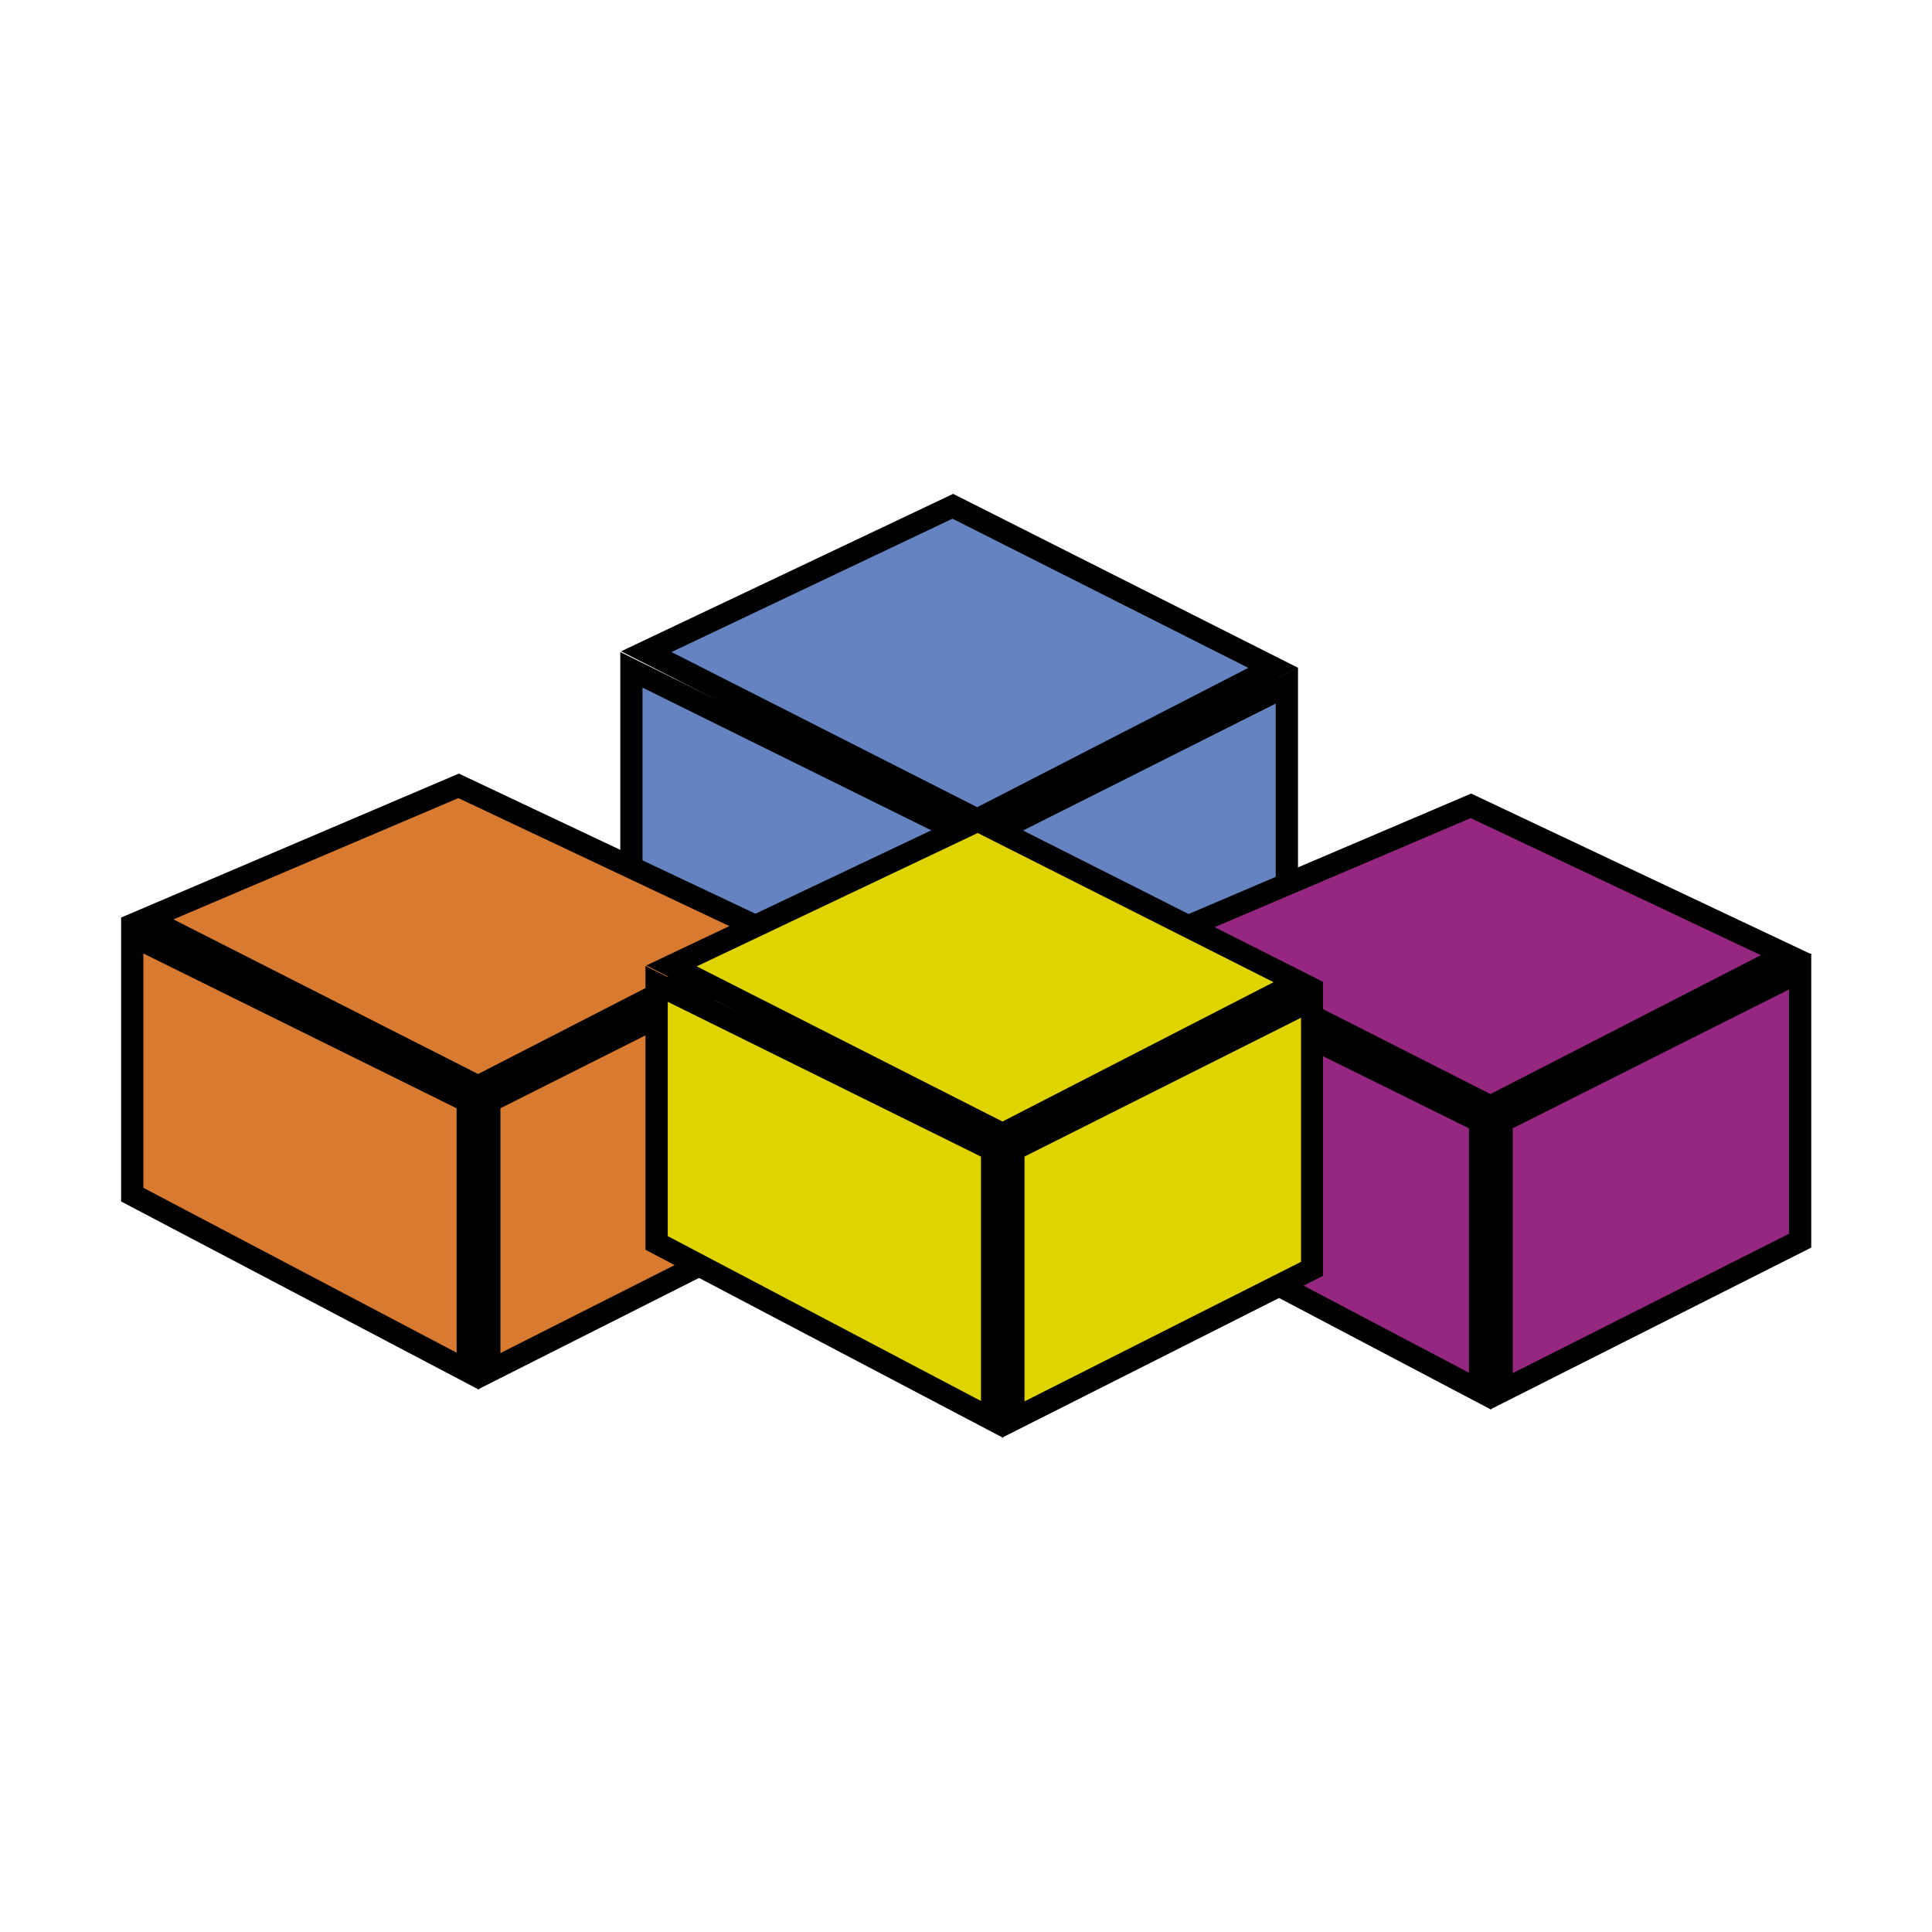
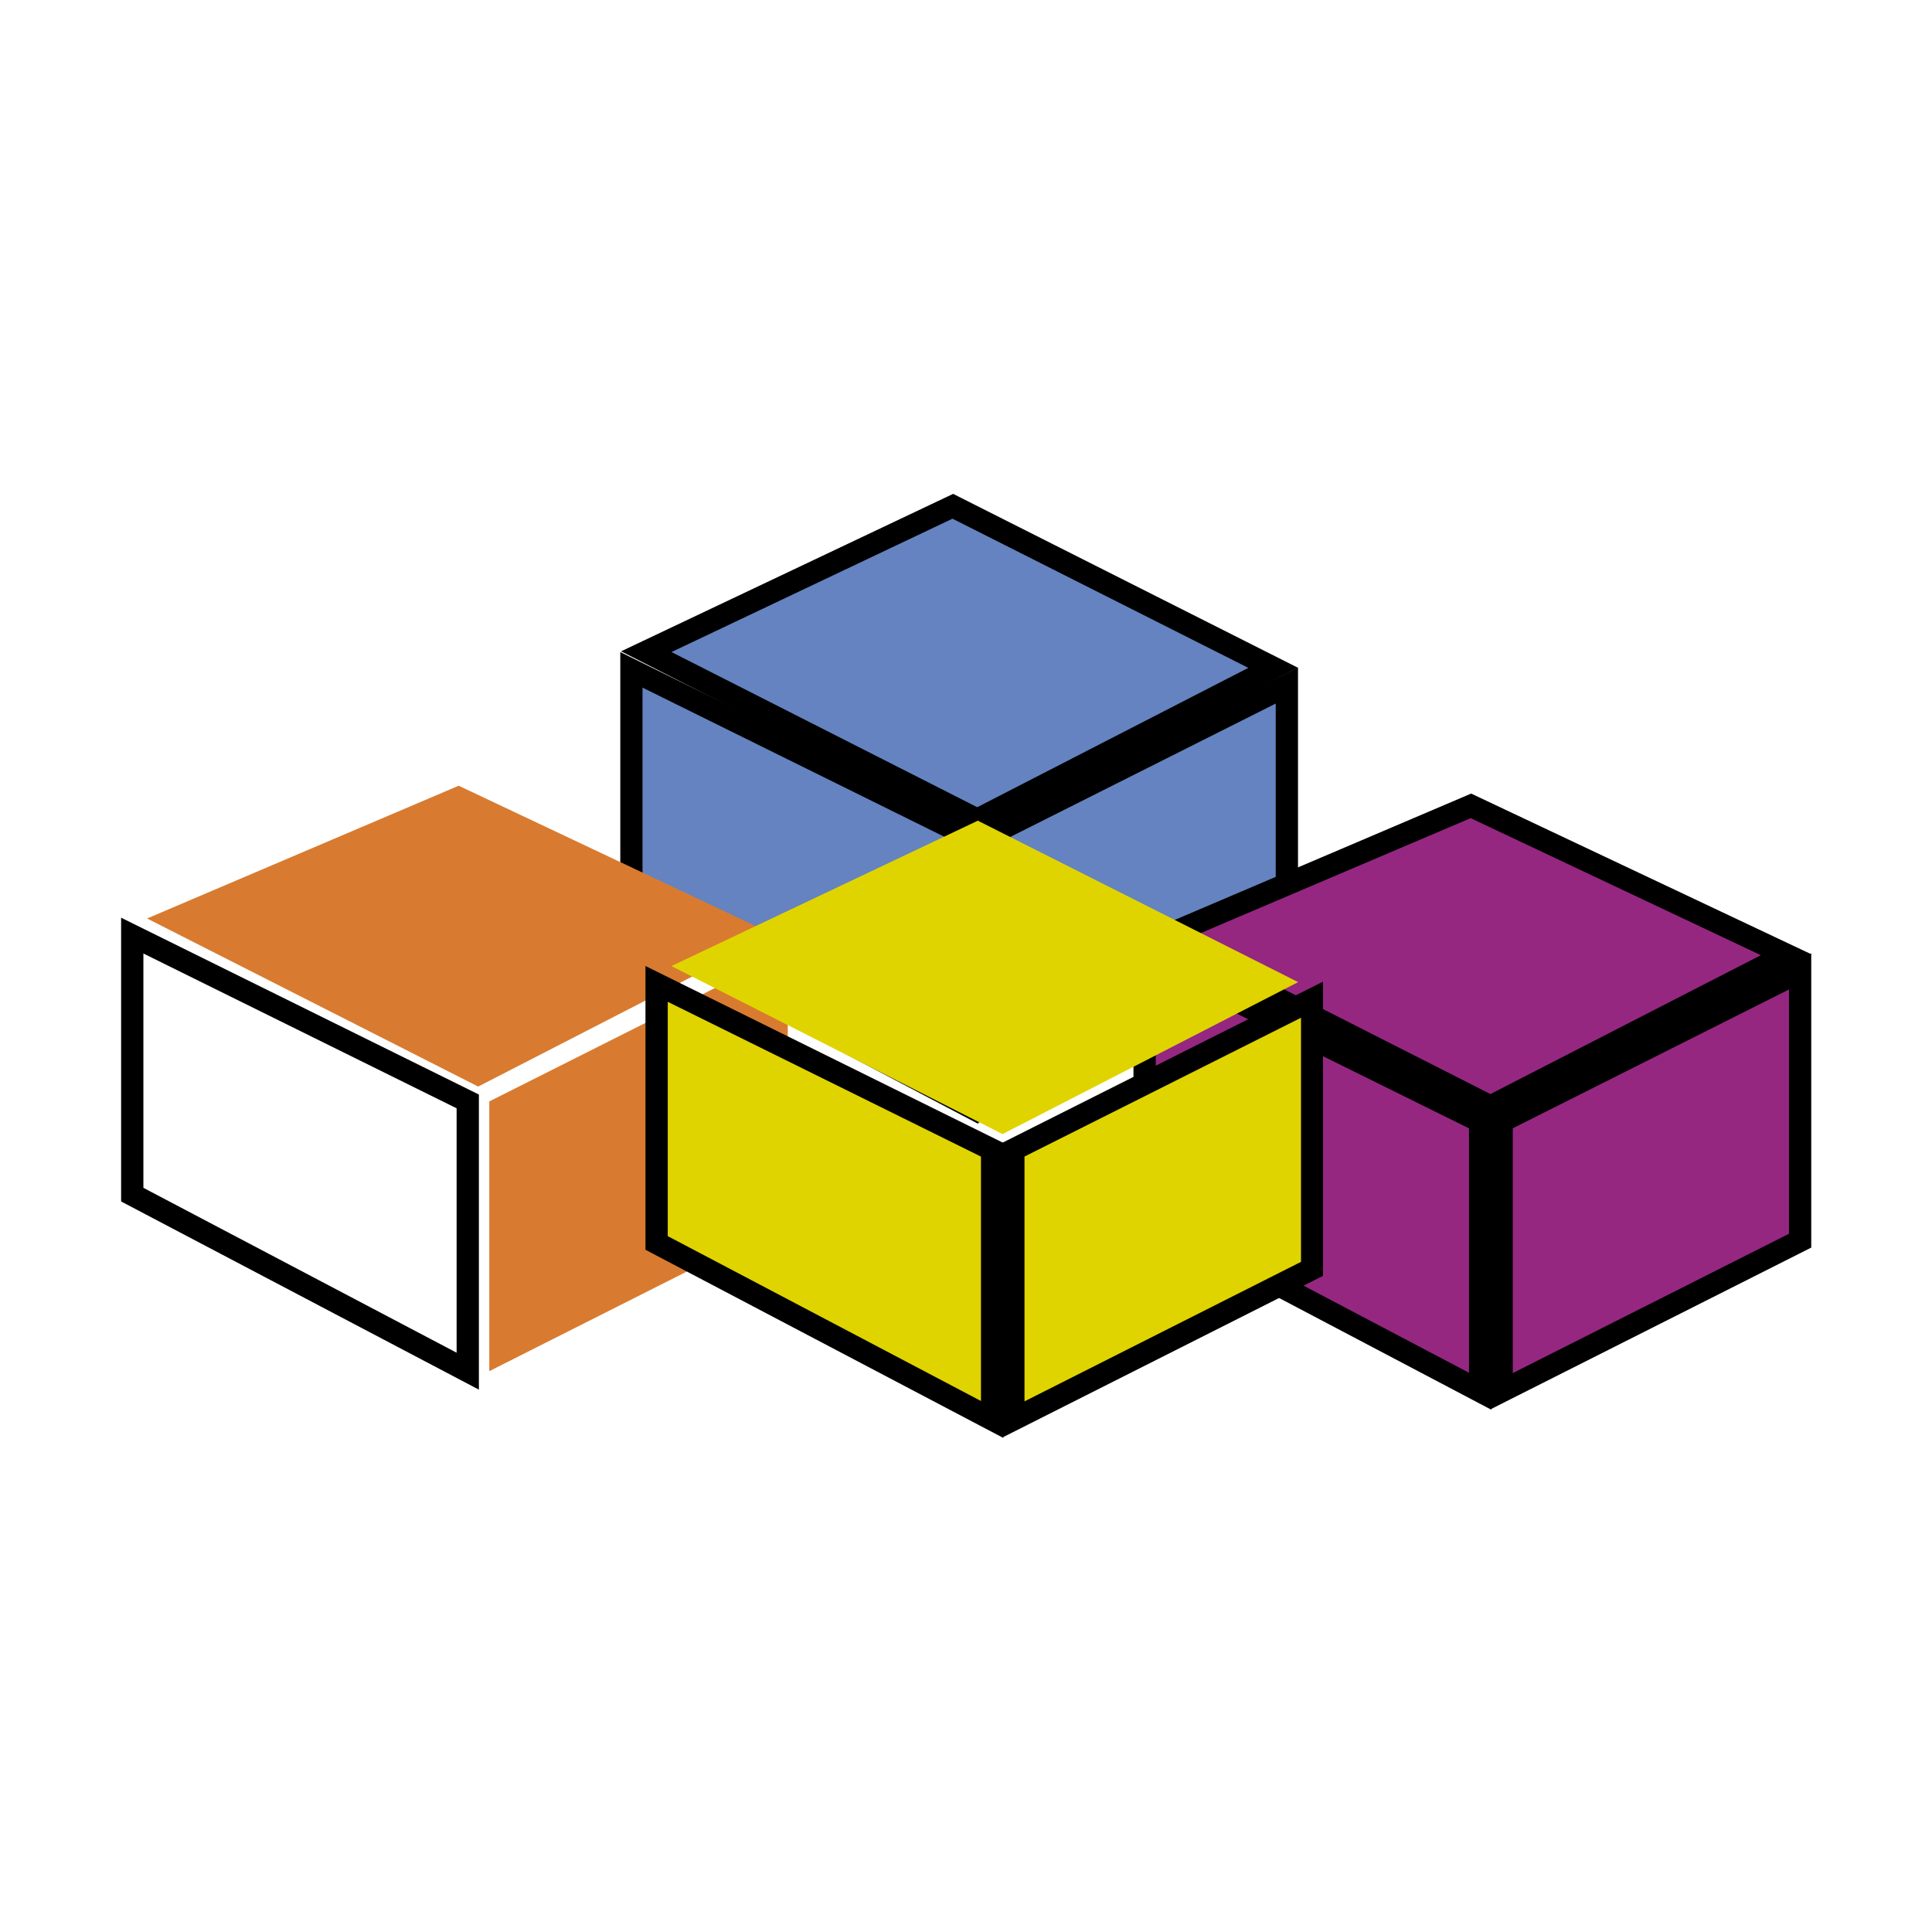
<svg xmlns="http://www.w3.org/2000/svg" viewBox="0 0 32 32">
  <path d="m10.457 11.092 5.557 2.747v4.468l-5.557-2.925z" fill="#6483c0" />
  <path d="m16.2 18.613-5.926-3.12v-4.693l5.926 2.924zm-5.558-3.343 5.188 2.73v-4.047l-5.188-2.564z" />
  <path d="m16.371 13.839v4.468l4.944-2.493v-4.46z" fill="#6483c0" />
  <path d="m16.186 18.607v-4.882l5.313-2.67v4.873zm.369-4.655v4.055l4.575-2.307v-4.047z" />
  <path d="m10.703 10.797 5.483 2.783 4.896-2.516-5.305-2.675z" fill="#6483c0" />
  <path d="m16.187 13.788-5.9-3 5.5-2.608 5.709 2.879zm-5.065-2.988 5.064 2.57 4.49-2.308-4.9-2.471z" />
  <path d="m18.957 15.829 5.558 2.746v4.468l-5.558-2.925z" fill="#952781" />
  <path d="m24.7 23.349-5.926-3.12v-4.7l5.926 2.931zm-5.557-3.343 5.188 2.731v-4.048l-5.188-2.564z" />
  <path d="m24.871 18.575v4.468l4.944-2.493v-4.46z" fill="#952781" />
  <path d="m24.687 23.343v-4.882l5.313-2.67v4.873zm.369-4.655v4.055l4.575-2.308v-4.046z" />
  <path d="m19.203 15.546 5.484 2.783 4.896-2.517-5.219-2.466z" fill="#952781" />
  <path d="m24.687 18.536-5.92-3.005 5.6-2.387 5.633 2.661zm-5.047-2.976 5.046 2.561 4.479-2.3-4.806-2.27z" />
-   <path d="m2.19 15.496 5.558 2.747v4.468l-5.558-2.925z" fill="#d87b30" />
  <path d="m7.932 23.017-5.926-3.117v-4.7l5.926 2.929zm-5.557-3.343 5.188 2.731v-4.048l-5.188-2.564z" />
  <path d="m8.104 18.243v4.468l4.944-2.493v-4.46z" fill="#d87b30" />
-   <path d="m7.92 23.011v-4.882l5.313-2.67v4.873zm.369-4.655v4.055l4.575-2.311v-4.043z" />
  <path d="m2.436 15.213 5.484 2.784 4.896-2.517-5.219-2.466z" fill="#d87b30" />
-   <path d="m7.92 18.2-5.92-3 5.6-2.387 5.632 2.661zm-5.047-2.972 5.046 2.561 4.479-2.3-4.806-2.27z" />
  <path d="m10.875 16.296 5.557 2.746v4.469l-5.557-2.926z" fill="#e0d400" />
  <path d="m16.617 23.816-5.926-3.116v-4.7l5.926 2.929zm-5.557-3.342 5.188 2.731v-4.048l-5.188-2.564z" />
  <path d="m16.789 19.042v4.469l4.944-2.494v-4.46z" fill="#e0d400" />
  <path d="m16.6 23.811v-4.882l5.313-2.67v4.873zm.369-4.655v4.055l4.58-2.311v-4.043z" />
  <path d="m11.121 16.001 5.484 2.783 4.896-2.517-5.305-2.674z" fill="#e0d400" />
-   <path d="m16.605 18.991-5.9-3 5.5-2.608 5.709 2.879zm-5.065-2.985 5.064 2.57 4.49-2.308-4.9-2.471z" />
</svg>